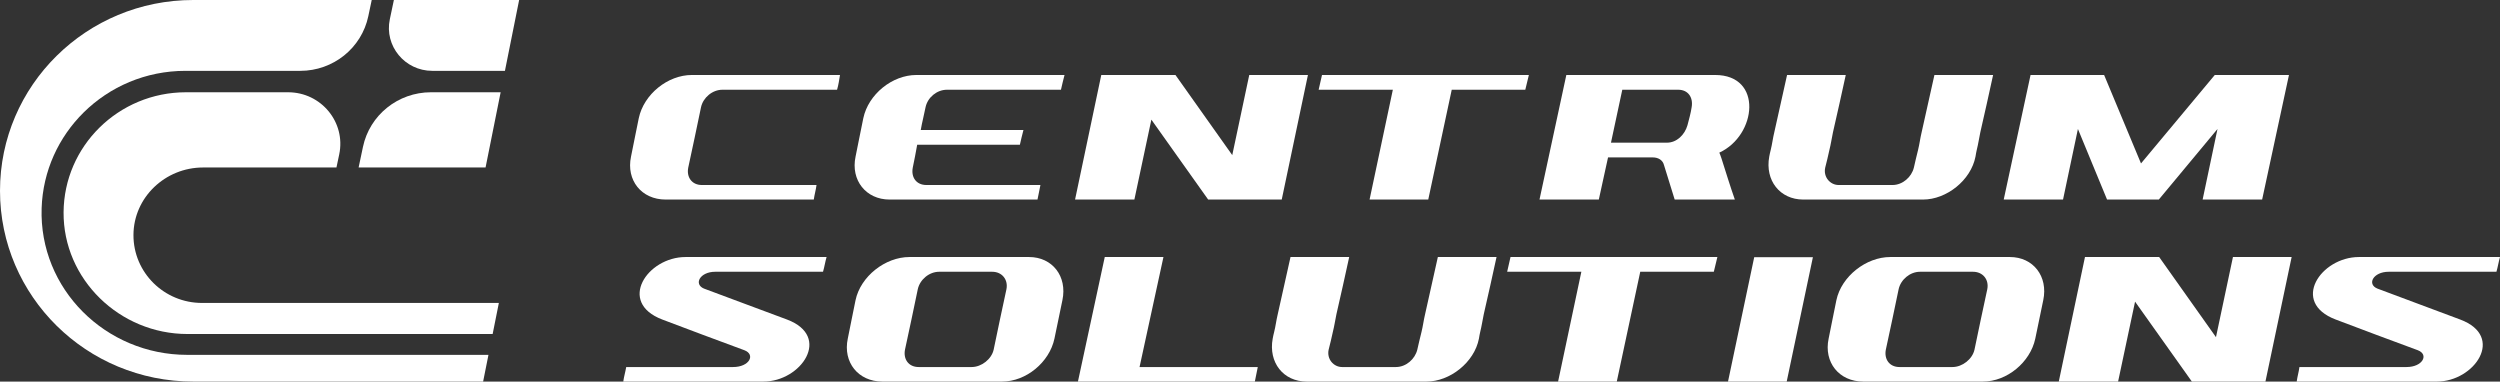
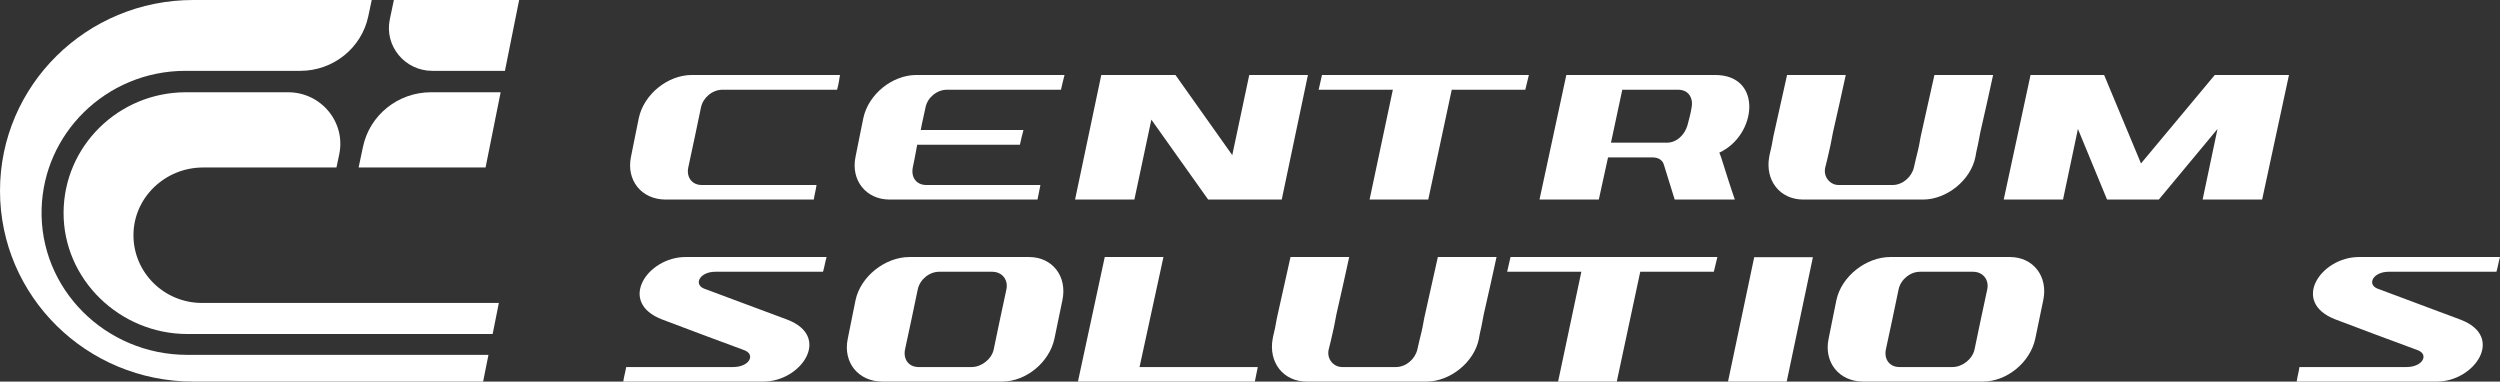
<svg xmlns="http://www.w3.org/2000/svg" width="190" height="29" viewBox="0 0 190 29" fill="none">
  <rect x="0" y="0" width="190" height="29" fill="#333333" stroke="none" />
  <path d="M15.356 23.024H37.913L37.441 25.385H14.247C9.091 25.385 4.795 21.221 4.832 16.131C4.85 13.62 5.888 11.35 7.557 9.702C9.241 8.04 11.568 7.012 14.138 7.012H21.893C24.412 7.012 26.294 9.296 25.781 11.731L25.571 12.729H15.434C12.55 12.729 10.154 15.009 10.143 17.857C10.137 19.286 10.722 20.58 11.669 21.517C12.613 22.448 13.917 23.024 15.356 23.024Z" fill="white" />
  <path d="M36.903 12.729H27.255L27.585 11.163C28.094 8.745 30.252 7.012 32.754 7.012H38.049L36.903 12.729Z" fill="white" />
  <path d="M14.23 26.969H37.123L36.717 29H14.687C10.631 29 6.959 27.377 4.301 24.753C1.644 22.129 0 18.503 0 14.5C0 6.492 6.575 1.17122e-05 14.687 1.17122e-05H28.251L27.991 1.233C27.482 3.651 25.324 5.384 22.822 5.384H14.089C11.07 5.384 8.338 6.592 6.359 8.546C4.461 10.421 3.256 12.983 3.164 15.822C2.964 21.951 8.019 26.969 14.23 26.969Z" fill="white" />
  <path d="M39.455 0L38.375 5.384H32.854C30.763 5.384 29.201 3.488 29.626 1.467L29.935 0H39.455Z" fill="white" />
  <path d="M55.7 15.166C55.333 15.166 54.951 15.166 54.569 15.166C54.043 15.166 53.597 15.166 53.119 15.166C52.259 15.166 51.399 15.166 50.586 15.166C48.754 15.166 47.576 13.698 47.958 11.9C48.165 10.922 48.34 9.944 48.547 8.981C48.93 7.167 50.746 5.699 52.578 5.699C53.39 5.699 54.25 5.699 55.11 5.699C55.604 5.699 56.034 5.699 56.56 5.699C56.942 5.699 57.324 5.699 57.691 5.699C59.045 5.699 60.335 5.699 61.673 5.699C62.374 5.699 63.139 5.699 63.84 5.699C63.776 6.078 63.728 6.441 63.617 6.82C62.055 6.82 60.447 6.82 58.933 6.82C58.232 6.82 57.532 6.82 56.894 6.82C56.671 6.82 56.512 6.82 56.353 6.82C55.811 6.82 55.381 6.82 54.903 6.82C54.139 6.82 53.438 7.419 53.278 8.145C52.96 9.675 52.641 11.206 52.307 12.736C52.163 13.462 52.578 14.061 53.342 14.061C53.82 14.061 54.25 14.061 54.792 14.061C55.062 14.061 55.381 14.061 55.7 14.061C55.763 14.061 55.811 14.061 55.923 14.061C56.401 14.061 56.894 14.061 57.372 14.061C58.886 14.061 60.494 14.061 62.055 14.061C62.008 14.44 61.896 14.803 61.848 15.166C61.147 15.166 60.383 15.166 59.682 15.166C58.344 15.166 57.054 15.166 55.7 15.166Z" fill="white" />
  <path d="M72.717 15.166C72.334 15.166 71.968 15.166 71.586 15.166C71.108 15.166 70.662 15.166 70.184 15.166C69.324 15.166 68.464 15.166 67.603 15.166C65.819 15.166 64.641 13.698 65.023 11.9C65.23 10.922 65.405 9.944 65.612 8.981C65.995 7.167 67.811 5.699 69.642 5.699C70.455 5.699 71.315 5.699 72.175 5.699C72.669 5.699 73.147 5.699 73.577 5.699C73.959 5.699 74.326 5.699 74.708 5.699C76.046 5.699 77.352 5.699 78.69 5.699C79.391 5.699 80.14 5.699 80.904 5.699C80.793 6.078 80.729 6.441 80.633 6.82C79.072 6.82 77.511 6.82 75.998 6.82C75.297 6.82 74.596 6.82 73.959 6.82C73.736 6.82 73.529 6.82 73.354 6.82C72.876 6.82 72.446 6.82 71.968 6.82C71.203 6.82 70.502 7.403 70.343 8.145C70.232 8.729 70.072 9.312 69.977 9.88C72.557 9.88 75.186 9.88 77.782 9.88C77.671 10.259 77.607 10.622 77.511 11.001C74.915 11.001 72.287 11.001 69.706 11.001C69.594 11.584 69.499 12.168 69.371 12.736C69.228 13.478 69.642 14.061 70.407 14.061C70.885 14.061 71.315 14.061 71.793 14.061C72.127 14.061 72.446 14.061 72.764 14.061C72.828 14.061 72.876 14.061 72.924 14.061C73.418 14.061 73.895 14.061 74.437 14.061C75.95 14.061 77.511 14.061 79.072 14.061C79.009 14.44 78.913 14.803 78.849 15.166C78.148 15.166 77.4 15.166 76.699 15.166C75.345 15.166 74.055 15.166 72.717 15.166Z" fill="white" />
  <path d="M93.652 11.789L94.943 5.699H99.403L97.412 15.166H91.82L87.504 9.092L86.213 15.166H81.705L83.697 5.699H89.335L93.652 11.789Z" fill="white" />
  <path d="M105.856 6.82H100.217L100.472 5.699H116.194L115.923 6.82H110.332L108.548 15.166H104.088L105.856 6.82Z" fill="white" />
  <path d="M117.002 15.166L119.041 5.699H125.763C127.276 5.699 128.789 5.699 130.351 5.699C133.998 5.699 133.52 10.291 130.669 11.6C130.717 11.726 130.781 11.868 130.828 12.026C131.163 13.067 131.481 14.124 131.848 15.166C130.51 15.166 129.156 15.166 127.818 15.166C127.595 15.166 127.435 15.166 127.276 15.166C127.005 14.298 126.735 13.415 126.464 12.547C126.368 12.168 126.034 11.963 125.604 11.963C125.173 11.963 124.807 11.963 124.425 11.963C123.724 11.963 122.975 11.963 122.211 11.963L121.51 15.166H117.002ZM122.434 10.843H126.687C127.435 10.843 128.041 10.243 128.248 9.518C128.359 9.092 128.503 8.587 128.566 8.145C128.694 7.403 128.296 6.82 127.547 6.82C126.846 6.82 126.145 6.82 125.492 6.82C124.807 6.82 124.043 6.82 123.294 6.82L122.434 10.843Z" fill="white" />
  <path d="M138.716 12.736C138.557 13.462 139.099 14.061 139.736 14.061C140.23 14.061 140.708 14.061 141.249 14.061C141.632 14.061 141.998 14.061 142.38 14.061C142.858 14.061 143.288 14.061 143.83 14.061C144.594 14.061 145.279 13.462 145.455 12.736C145.55 12.294 145.662 11.853 145.773 11.395C145.885 10.953 145.932 10.511 146.044 10.054C146.363 8.602 146.681 7.167 147.016 5.699C148.465 5.699 149.979 5.699 151.476 5.699C151.157 7.167 150.839 8.602 150.504 10.054C150.409 10.511 150.345 10.953 150.233 11.395C150.186 11.569 150.17 11.742 150.138 11.9C149.787 13.714 147.924 15.166 146.155 15.166C144.801 15.166 143.463 15.166 142.173 15.166C141.791 15.166 141.409 15.166 141.042 15.166C139.688 15.166 138.398 15.166 137.044 15.166C135.276 15.166 134.129 13.714 134.463 11.9C134.495 11.742 134.527 11.569 134.575 11.395C134.686 10.953 134.734 10.511 134.846 10.054C135.164 8.602 135.483 7.167 135.817 5.699C137.267 5.699 138.78 5.699 140.278 5.699C139.959 7.167 139.64 8.602 139.306 10.054C139.21 10.511 139.147 10.953 139.035 11.395C138.939 11.853 138.828 12.294 138.716 12.736Z" fill="white" />
  <path d="M152.283 15.166L154.322 5.699H159.913L162.716 12.421L168.323 5.699H173.962L171.923 15.166H167.4L168.53 9.802L164.07 15.166H160.136L157.922 9.802L156.791 15.166H152.283Z" fill="white" />
  <path d="M47.369 29C47.416 28.637 47.528 28.274 47.592 27.895C50.284 27.895 52.976 27.895 55.715 27.895C56.958 27.895 57.436 26.949 56.576 26.618C54.473 25.845 52.37 25.056 50.331 24.283C46.891 22.973 49.2 19.534 52.1 19.534C52.705 19.534 53.406 19.534 54.091 19.534C54.266 19.534 54.425 19.534 54.632 19.534C57.324 19.534 60.08 19.534 62.82 19.534C62.709 19.912 62.661 20.275 62.549 20.654C59.809 20.654 57.117 20.654 54.361 20.654C53.183 20.654 52.705 21.6 53.501 21.932C55.604 22.705 57.659 23.494 59.809 24.283C63.25 25.576 60.877 29 58.025 29C57.324 29 56.687 29 56.034 29C55.827 29 55.668 29 55.492 29C52.753 29 50.061 29 47.369 29Z" fill="white" />
  <path d="M71.265 27.895C71.632 27.895 72.014 27.895 72.396 27.895C72.874 27.895 73.368 27.895 73.846 27.895C74.595 27.895 75.359 27.296 75.519 26.57C75.837 25.04 76.156 23.509 76.49 21.979C76.633 21.253 76.156 20.654 75.407 20.654C74.929 20.654 74.435 20.654 73.957 20.654C73.575 20.654 73.193 20.654 72.826 20.654C72.333 20.654 71.855 20.654 71.377 20.654C70.612 20.654 69.911 21.253 69.752 21.979C69.433 23.509 69.115 25.04 68.78 26.57C68.637 27.296 69.051 27.895 69.816 27.895C70.294 27.895 70.772 27.895 71.265 27.895ZM65.021 22.815C65.403 21.001 67.283 19.534 69.115 19.534C70.453 19.534 71.743 19.534 73.097 19.534C73.464 19.534 73.846 19.534 74.228 19.534C75.519 19.534 76.856 19.534 78.21 19.534C79.979 19.534 81.126 21.001 80.743 22.815C80.536 23.778 80.345 24.756 80.138 25.734C79.756 27.533 77.987 29 76.156 29C74.818 29 73.527 29 72.173 29C71.807 29 71.425 29 71.042 29C69.752 29 68.414 29 67.06 29C65.228 29 64.049 27.533 64.432 25.734C64.639 24.756 64.814 23.778 65.021 22.815Z" fill="white" />
  <path d="M86.606 27.895H95.591L95.368 29H81.923L83.962 19.534H88.422L86.606 27.895Z" fill="white" />
  <path d="M100.978 26.57C100.819 27.296 101.36 27.895 101.997 27.895C102.491 27.895 102.969 27.895 103.511 27.895C103.893 27.895 104.259 27.895 104.642 27.895C105.119 27.895 105.549 27.895 106.091 27.895C106.856 27.895 107.541 27.296 107.716 26.57C107.811 26.128 107.923 25.687 108.034 25.229C108.146 24.787 108.194 24.346 108.305 23.888C108.624 22.437 108.942 21.001 109.277 19.534C110.727 19.534 112.24 19.534 113.737 19.534C113.419 21.001 113.1 22.437 112.765 23.888C112.67 24.346 112.606 24.787 112.495 25.229C112.447 25.403 112.431 25.576 112.399 25.734C112.049 27.548 110.185 29 108.417 29C107.063 29 105.725 29 104.434 29C104.052 29 103.67 29 103.303 29C101.949 29 100.659 29 99.305 29C97.537 29 96.39 27.548 96.725 25.734C96.757 25.576 96.788 25.403 96.836 25.229C96.948 24.787 96.996 24.346 97.107 23.888C97.426 22.437 97.744 21.001 98.079 19.534C99.528 19.534 101.042 19.534 102.539 19.534C102.22 21.001 101.902 22.437 101.567 23.888C101.472 24.346 101.408 24.787 101.296 25.229C101.201 25.687 101.089 26.128 100.978 26.57Z" fill="white" />
  <path d="M120.183 20.654H114.544L114.799 19.534H130.521L130.25 20.654H124.659L122.875 29H118.415L120.183 20.654Z" fill="white" />
  <path d="M131.329 29L133.32 19.549H137.78L135.789 29H131.329Z" fill="white" />
  <path d="M145.809 27.895C146.176 27.895 146.558 27.895 146.94 27.895C147.418 27.895 147.912 27.895 148.39 27.895C149.139 27.895 149.903 27.296 150.062 26.57C150.381 25.04 150.7 23.509 151.034 21.979C151.178 21.253 150.7 20.654 149.951 20.654C149.473 20.654 148.979 20.654 148.501 20.654C148.119 20.654 147.737 20.654 147.37 20.654C146.877 20.654 146.399 20.654 145.921 20.654C145.156 20.654 144.455 21.253 144.296 21.979C143.978 23.509 143.659 25.04 143.324 26.57C143.181 27.296 143.595 27.895 144.36 27.895C144.838 27.895 145.316 27.895 145.809 27.895ZM139.565 22.815C139.947 21.001 141.827 19.534 143.659 19.534C144.997 19.534 146.287 19.534 147.641 19.534C148.008 19.534 148.39 19.534 148.772 19.534C150.062 19.534 151.401 19.534 152.755 19.534C154.523 19.534 155.67 21.001 155.287 22.815C155.08 23.778 154.889 24.756 154.682 25.734C154.3 27.533 152.532 29 150.7 29C149.362 29 148.071 29 146.717 29C146.351 29 145.969 29 145.586 29C144.296 29 142.958 29 141.604 29C139.772 29 138.593 27.533 138.976 25.734C139.183 24.756 139.358 23.778 139.565 22.815Z" fill="white" />
-   <path d="M168.414 25.624L169.704 19.534H174.165L172.173 29H166.582L162.265 22.926L160.975 29H156.467L158.458 19.534H164.097L168.414 25.624Z" fill="white" />
  <path d="M174.549 29C174.596 28.637 174.708 28.274 174.756 27.895C177.448 27.895 180.14 27.895 182.896 27.895C184.122 27.895 184.616 26.949 183.756 26.618C181.653 25.845 179.55 25.056 177.511 24.283C174.055 22.973 176.38 19.534 179.28 19.534C179.869 19.534 180.57 19.534 181.271 19.534C181.43 19.534 181.589 19.534 181.812 19.534C184.504 19.534 187.244 19.534 190 19.534C189.888 19.912 189.841 20.275 189.729 20.654C186.973 20.654 184.281 20.654 181.542 20.654C180.363 20.654 179.869 21.6 180.681 21.932C182.784 22.705 184.823 23.494 186.973 24.283C190.43 25.576 188.057 29 185.205 29C184.504 29 183.851 29 183.214 29C182.991 29 182.832 29 182.673 29C179.933 29 177.241 29 174.549 29Z" fill="white" />
</svg>